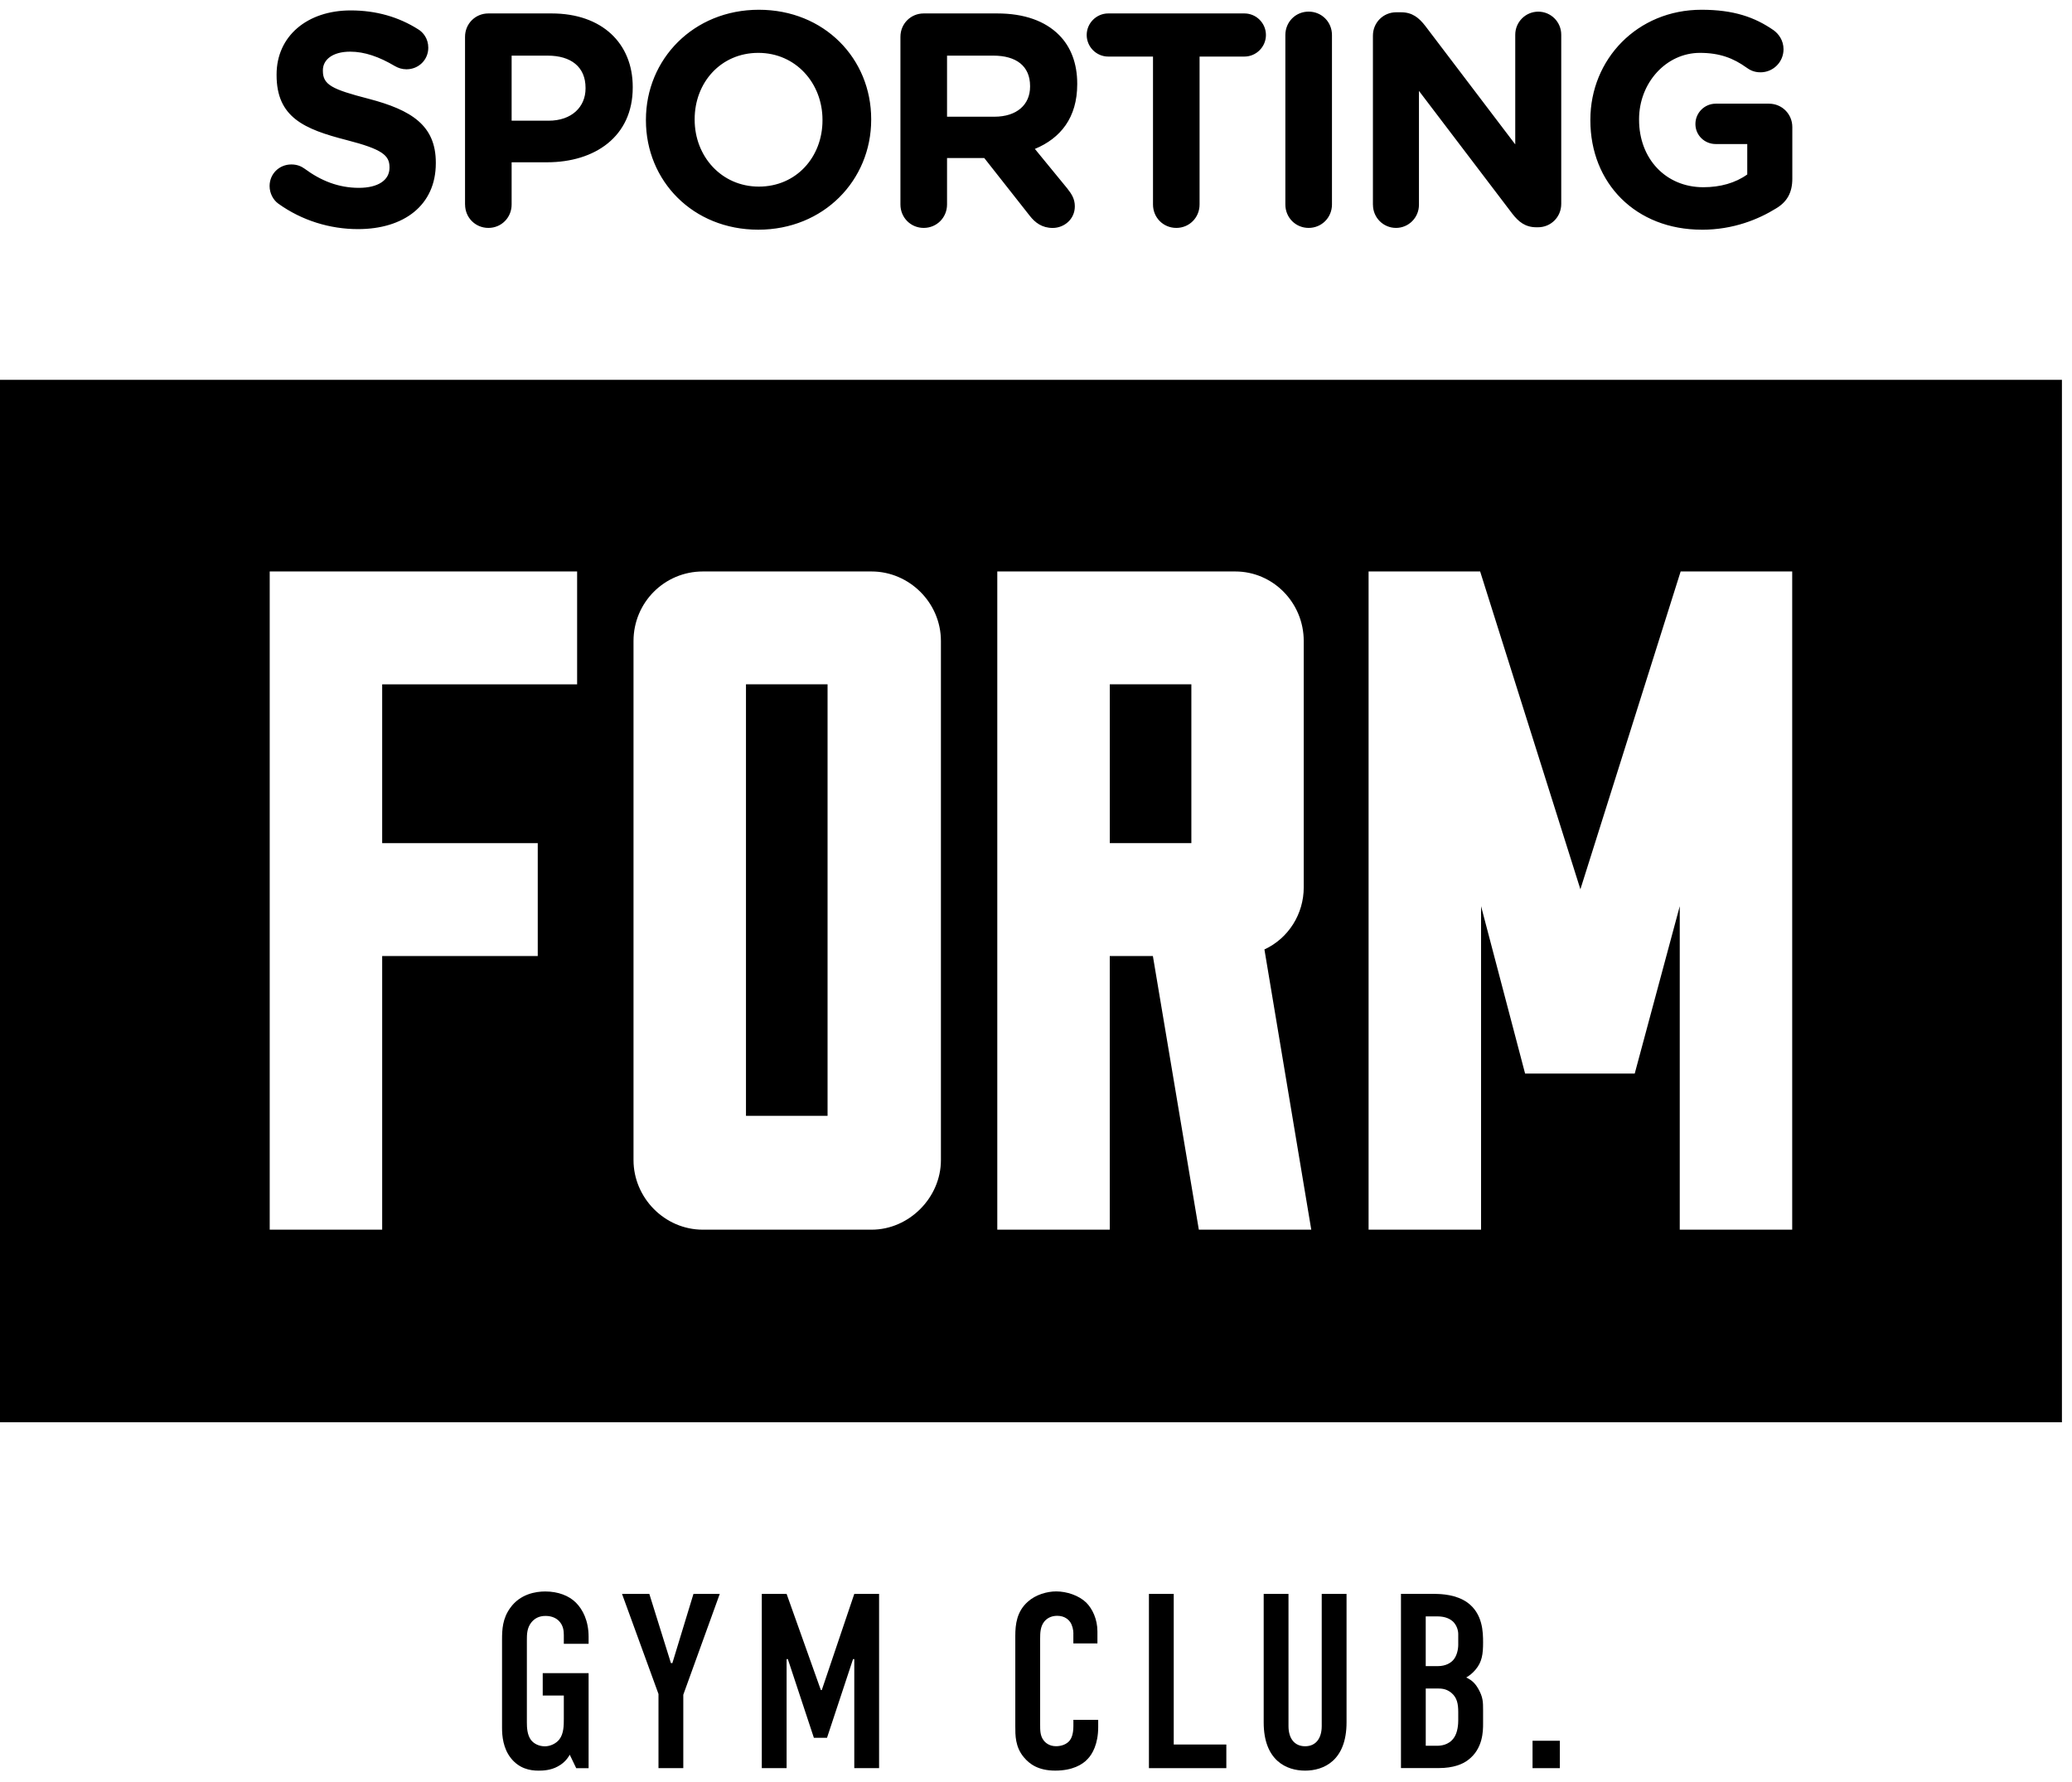
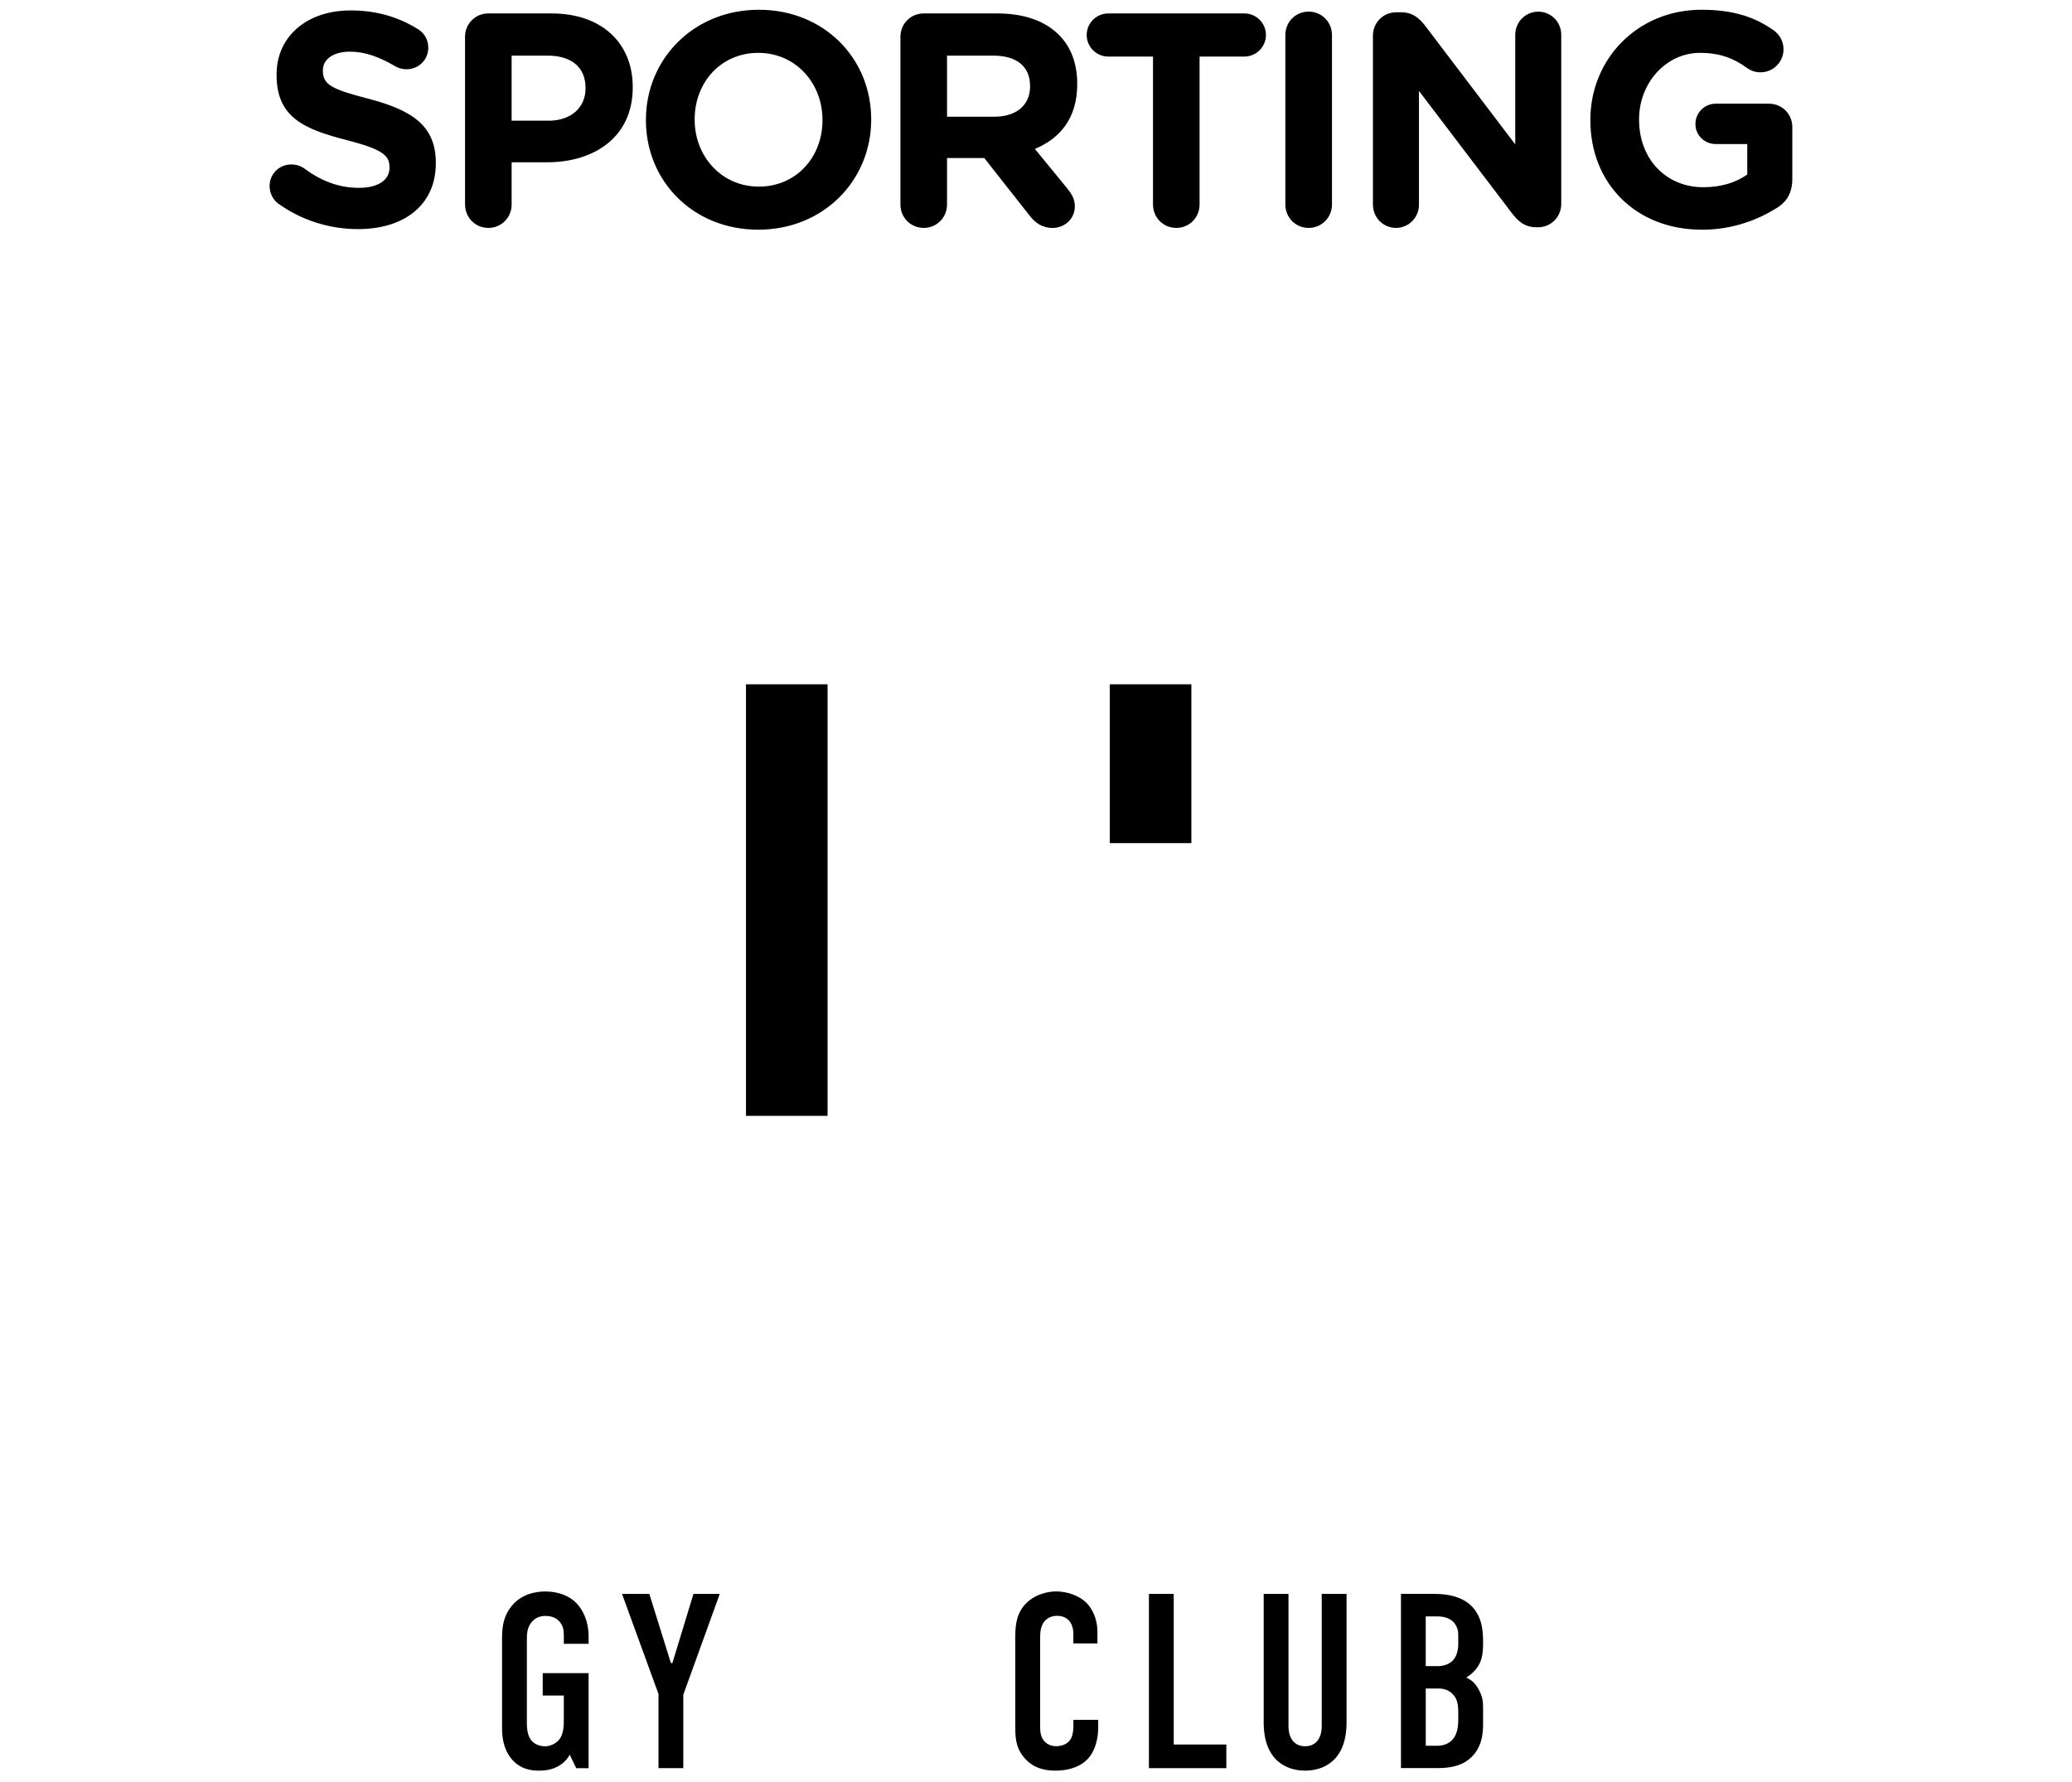
<svg xmlns="http://www.w3.org/2000/svg" width="107" height="92" viewBox="0 0 107 92" fill="none">
  <g clip-path="url(#clip0_165_3013)">
    <path d="M87.883 11.863C89.525 11.863 90.823 11.316 91.714 10.765C92.293 10.422 92.557 9.935 92.557 9.229V6.562C92.557 5.889 92.025 5.354 91.352 5.354H88.602C88.023 5.354 87.553 5.825 87.553 6.404C87.553 6.983 88.023 7.438 88.602 7.438H90.23V9.009C89.619 9.448 88.838 9.668 87.961 9.668C86.019 9.668 84.643 8.193 84.643 6.185V6.153C84.643 4.286 86.035 2.73 87.787 2.73C88.82 2.73 89.523 3.013 90.182 3.484C90.356 3.61 90.571 3.734 90.915 3.734C91.572 3.734 92.103 3.201 92.103 2.544C92.103 2.073 91.838 1.744 91.604 1.57C90.619 0.883 89.523 0.504 87.867 0.504C84.551 0.504 82.128 3.061 82.128 6.183V6.215C82.128 9.462 84.471 11.861 87.883 11.861M70.901 10.576C70.901 11.236 71.434 11.769 72.09 11.769C72.745 11.769 73.276 11.236 73.276 10.576V4.694L78.094 11.031C78.421 11.454 78.767 11.736 79.344 11.736H79.422C80.093 11.736 80.624 11.204 80.624 10.528V1.792C80.624 1.133 80.093 0.602 79.438 0.602C78.783 0.602 78.249 1.135 78.249 1.792V7.456L73.604 1.34C73.274 0.915 72.932 0.634 72.353 0.634H72.103C71.432 0.634 70.899 1.167 70.899 1.841V10.576H70.901ZM66.377 10.56C66.377 11.236 66.908 11.769 67.579 11.769C68.251 11.769 68.784 11.236 68.784 10.56V1.809C68.784 1.133 68.253 0.6 67.579 0.6C66.906 0.6 66.377 1.133 66.377 1.809V10.56ZM59.542 10.56C59.542 11.236 60.073 11.769 60.746 11.769C61.419 11.769 61.947 11.236 61.947 10.56V2.921H64.262C64.873 2.921 65.374 2.42 65.374 1.807C65.374 1.193 64.875 0.694 64.262 0.694H57.229C56.62 0.694 56.118 1.195 56.118 1.807C56.118 2.418 56.618 2.921 57.229 2.921H59.542V10.56ZM48.906 6.027V2.873H51.299C52.473 2.873 53.194 3.406 53.194 4.442V4.474C53.194 5.4 52.517 6.027 51.347 6.027H48.906ZM46.499 10.56C46.499 11.236 47.03 11.769 47.702 11.769C48.373 11.769 48.906 11.236 48.906 10.56V8.161H50.829L53.176 11.141C53.456 11.502 53.818 11.771 54.363 11.771C54.942 11.771 55.505 11.332 55.505 10.656C55.505 10.278 55.349 10.027 55.114 9.73L53.442 7.69C54.77 7.139 55.629 6.075 55.629 4.348V4.316C55.629 3.28 55.301 2.418 54.69 1.807C53.973 1.085 52.893 0.694 51.501 0.694H47.702C47.03 0.694 46.499 1.227 46.499 1.901V10.56ZM39.189 9.636C37.251 9.636 35.873 8.065 35.873 6.185V6.153C35.873 4.269 37.219 2.73 39.159 2.73C41.098 2.73 42.474 4.302 42.474 6.185V6.217C42.474 8.101 41.128 9.636 39.189 9.636ZM39.159 11.861C42.536 11.861 44.989 9.306 44.989 6.183V6.151C44.989 3.027 42.566 0.504 39.189 0.504C35.811 0.504 33.356 3.059 33.356 6.183V6.215C33.356 9.338 35.779 11.861 39.159 11.861ZM26.421 6.231V2.873H28.283C29.487 2.873 30.238 3.454 30.238 4.536V4.57C30.238 5.51 29.535 6.233 28.329 6.233H26.419L26.421 6.231ZM24.017 10.56C24.017 11.236 24.548 11.769 25.221 11.769C25.894 11.769 26.421 11.236 26.421 10.56V8.38H28.251C30.708 8.38 32.675 7.063 32.675 4.522V4.488C32.675 2.245 31.097 0.694 28.485 0.694H25.219C24.546 0.694 24.015 1.227 24.015 1.901V10.56H24.017ZM18.488 11.831C20.849 11.831 22.506 10.608 22.506 8.428V8.396C22.506 6.48 21.256 5.682 19.037 5.101C17.143 4.612 16.674 4.378 16.674 3.658V3.626C16.674 3.093 17.162 2.668 18.082 2.668C18.833 2.668 19.584 2.935 20.381 3.406C20.569 3.514 20.759 3.578 20.991 3.578C21.616 3.578 22.117 3.093 22.117 2.464C22.117 1.993 21.851 1.664 21.586 1.508C20.599 0.885 19.441 0.538 18.11 0.538C15.875 0.538 14.283 1.857 14.283 3.847V3.879C14.283 6.059 15.703 6.67 17.909 7.235C19.738 7.706 20.114 8.021 20.114 8.632V8.664C20.114 9.308 19.518 9.7 18.534 9.7C17.469 9.7 16.56 9.324 15.731 8.712C15.576 8.6 15.36 8.492 15.044 8.492C14.421 8.492 13.922 8.977 13.922 9.606C13.922 9.981 14.11 10.328 14.373 10.516C15.592 11.392 17.046 11.831 18.486 11.831" fill="black" />
    <path d="M42.736 35.336H38.523V57.621H42.736V35.336Z" fill="black" />
    <path d="M61.523 35.336H57.311V43.538H61.523V35.336Z" fill="black" />
-     <path d="M0 19.614V73.441H106.48V19.614H0ZM29.803 35.338H19.736V43.54H27.77V49.368H19.736V63.499H13.928V29.51H29.803V35.338ZM48.59 59.905C48.59 61.847 46.943 63.499 45.009 63.499H36.296C34.315 63.499 32.715 61.845 32.715 59.905V33.103C32.715 31.111 34.315 29.51 36.296 29.51H45.009C46.944 29.51 48.59 31.111 48.59 33.103V59.903V59.905ZM61.909 63.499L59.536 49.368H57.309V63.499H51.501V29.51H63.794C65.73 29.51 67.326 31.111 67.326 33.103V45.825C67.326 47.182 66.553 48.446 65.296 49.028L67.715 63.497H61.907L61.909 63.499ZM92.553 63.499H86.744V46.795L84.419 55.436H78.757L76.484 46.795V63.499H70.675V29.51H76.436L81.613 45.921L86.79 29.51H92.551V63.499H92.553Z" fill="black" />
    <path d="M29.423 90.61C29.246 90.931 29.002 91.111 28.808 91.215C28.437 91.422 28.027 91.434 27.81 91.434C27.348 91.434 26.809 91.318 26.387 90.793C25.978 90.278 25.926 89.636 25.926 89.225V84.676C25.926 84.135 25.952 83.582 26.348 83.031C26.861 82.309 27.668 82.181 28.155 82.181C28.82 82.181 29.386 82.4 29.743 82.76C30.089 83.107 30.396 83.686 30.396 84.522V84.883H29.116V84.432C29.116 84.213 29.09 83.931 28.86 83.7C28.732 83.572 28.515 83.444 28.169 83.444C27.823 83.444 27.606 83.584 27.452 83.764C27.208 84.061 27.208 84.394 27.208 84.714V88.931C27.208 89.201 27.22 89.586 27.426 89.857C27.58 90.049 27.835 90.177 28.143 90.177C28.413 90.177 28.718 90.037 28.886 89.819C29.116 89.522 29.116 89.083 29.116 88.762V87.556H28.027V86.398H30.396V91.308H29.757L29.423 90.612V90.61Z" fill="black" />
    <path d="M35.286 87.513V91.305H34.005V87.475L32.122 82.307H33.532L34.647 85.88H34.722L35.811 82.307H37.169L35.286 87.513Z" fill="black" />
-     <path d="M39.34 82.307H40.621L42.389 87.271H42.438L44.116 82.307H45.397V91.305H44.116V85.673H44.052L42.708 89.736H42.029L40.685 85.673H40.621V91.305H39.34V82.307Z" fill="black" />
    <path d="M55.431 84.348C55.431 84.17 55.379 83.925 55.264 83.759C55.2 83.669 55.008 83.438 54.598 83.438C54.265 83.438 54.059 83.579 53.931 83.731C53.725 83.989 53.714 84.31 53.714 84.619V89.054C53.714 89.35 53.714 89.621 53.881 89.851C53.969 89.979 54.175 90.172 54.535 90.172C54.816 90.172 55.098 90.07 55.252 89.863C55.318 89.773 55.431 89.567 55.431 89.132V88.811H56.712V89.182C56.712 90.07 56.404 90.585 56.172 90.827C55.903 91.124 55.379 91.432 54.495 91.432C53.61 91.432 53.162 91.086 52.881 90.753C52.419 90.212 52.431 89.595 52.431 89.134V84.468C52.431 83.877 52.509 83.208 53.084 82.705C53.482 82.346 54.071 82.178 54.544 82.178C55.084 82.178 55.711 82.384 56.096 82.757C56.416 83.078 56.672 83.617 56.672 84.246V84.863H55.429V84.348H55.431Z" fill="black" />
    <path d="M60.613 82.307V90.084H63.329V91.305H59.332V82.307H60.613Z" fill="black" />
    <path d="M66.539 82.307V89.134C66.539 89.752 66.834 90.174 67.398 90.174C67.961 90.174 68.255 89.752 68.255 89.134V82.307H69.537V88.94C69.537 90.918 68.356 91.433 67.398 91.433C66.439 91.433 65.258 90.918 65.258 88.94V82.307H66.539Z" fill="black" />
    <path d="M74.077 82.307C74.46 82.307 75.203 82.347 75.769 82.746C76.576 83.323 76.588 84.289 76.588 84.814C76.588 85.406 76.536 85.818 76.202 86.213C76.036 86.419 75.843 86.55 75.717 86.624C76.062 86.78 76.216 86.997 76.332 87.191C76.588 87.64 76.588 87.886 76.588 88.321V89.003C76.588 89.374 76.588 90.299 75.819 90.879C75.537 91.097 75.062 91.301 74.295 91.301H72.347V82.303H74.077V82.307ZM73.627 86.037H74.243C74.678 86.037 74.936 85.856 75.062 85.704C75.215 85.524 75.305 85.215 75.305 84.933V84.381C75.305 84.149 75.203 83.916 75.062 83.764C74.908 83.608 74.652 83.468 74.229 83.468H73.626V86.039L73.627 86.037ZM73.627 90.149H74.203C74.394 90.149 74.806 90.121 75.074 89.75C75.291 89.454 75.305 88.993 75.305 88.836V88.413C75.305 87.977 75.241 87.668 74.96 87.424C74.754 87.257 74.562 87.193 74.281 87.193H73.627V90.149Z" fill="black" />
-     <path d="M80.552 89.89V91.305H79.142V89.89H80.552Z" fill="black" />
  </g>
  <defs>
    <clipPath id="clip0_165_3013">
      <rect width="106.48" height="90.927" fill="white" transform="translate(0 0.507)" />
    </clipPath>
  </defs>
</svg>